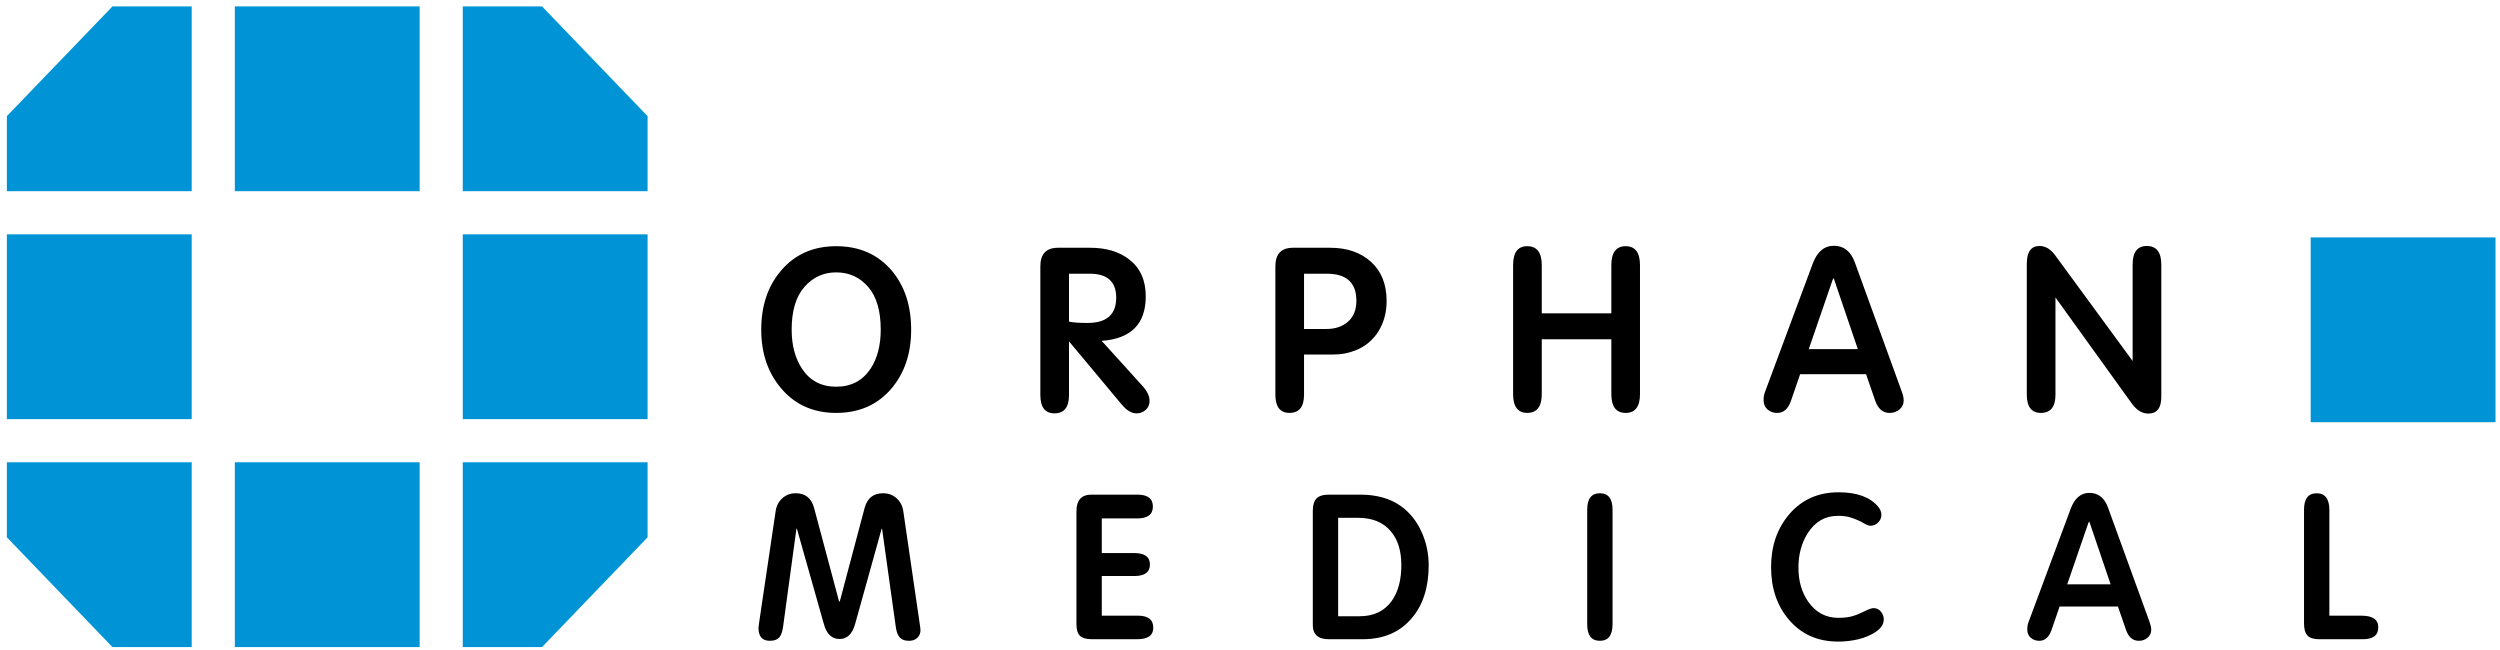
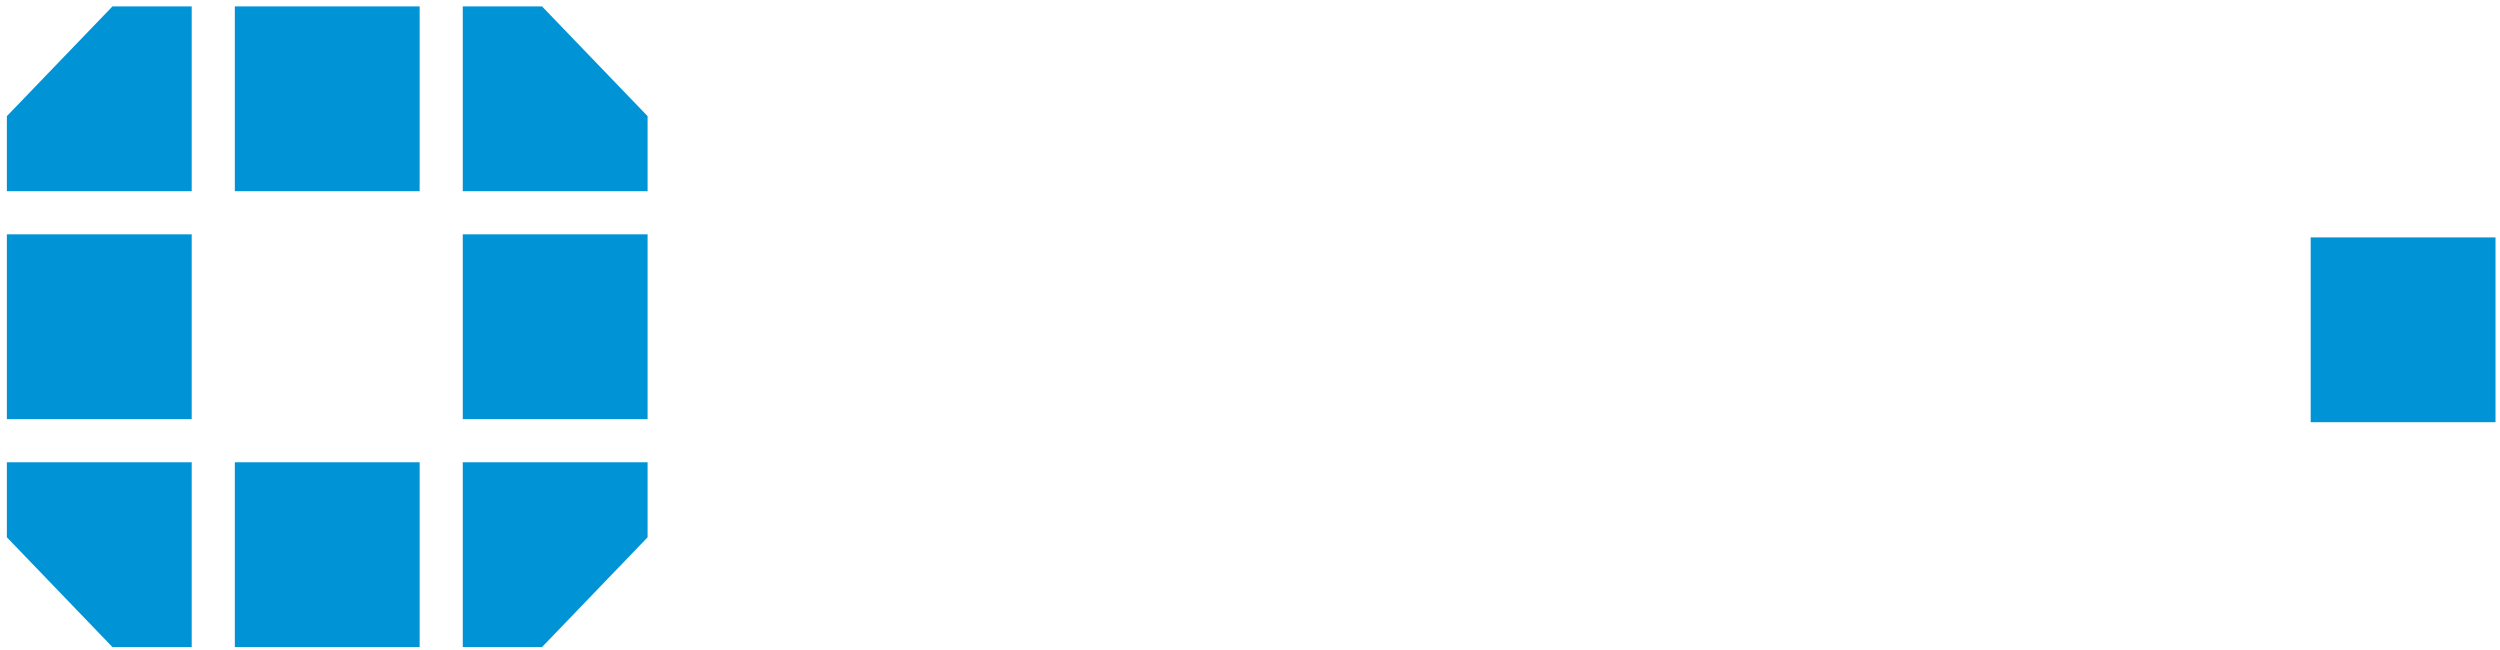
<svg xmlns="http://www.w3.org/2000/svg" width="223" height="58" viewBox="0 0 223 58" fill="none">
  <path fill-rule="evenodd" clip-rule="evenodd" d="M57.765 17.056H41.279V0.569H48.346L57.765 10.36V17.056ZM0.613 17.056H17.1V0.569H10.033L0.613 10.36V17.056ZM57.765 41.236H41.279V57.721H48.346L57.765 47.929V41.236ZM0.613 41.236H17.1V57.721H10.033L0.613 47.929V41.236ZM57.765 37.387H41.279V20.902H57.765V37.387ZM37.433 17.056H20.947V0.569H37.433V17.056ZM222.6 37.659H206.113V21.174H222.6V37.659ZM37.433 57.721H20.947V41.236H37.433V57.721ZM17.1 37.387H0.613V20.902H17.1V37.387Z" fill="#0094D6" />
-   <path fill-rule="evenodd" clip-rule="evenodd" d="M81.275 29.406C81.275 31.508 80.697 33.251 79.538 34.634C78.301 36.098 76.65 36.832 74.588 36.832C72.539 36.832 70.896 36.092 69.658 34.616C68.488 33.233 67.902 31.495 67.902 29.406C67.902 27.29 68.481 25.548 69.639 24.176C70.877 22.699 72.527 21.961 74.589 21.961C76.666 21.961 78.322 22.693 79.56 24.157C80.702 25.526 81.275 27.276 81.275 29.406ZM74.588 24.296C73.457 24.296 72.512 24.729 71.754 25.594C70.995 26.459 70.616 27.73 70.616 29.406C70.616 30.79 70.922 31.949 71.534 32.88C72.239 33.958 73.258 34.495 74.588 34.495C75.919 34.495 76.944 33.958 77.662 32.88C78.26 31.961 78.561 30.804 78.561 29.406C78.561 27.717 78.185 26.441 77.433 25.583C76.681 24.724 75.733 24.296 74.588 24.296ZM102.541 35.753C102.546 35.904 102.518 36.055 102.459 36.195C102.401 36.334 102.313 36.46 102.201 36.562C101.972 36.769 101.671 36.88 101.362 36.871C100.936 36.871 100.503 36.611 100.064 36.092L95.453 30.566L95.354 30.463V35.244C95.354 36.328 94.922 36.871 94.057 36.871C93.218 36.871 92.799 36.326 92.799 35.23V23.759C92.799 22.651 93.325 22.1 94.376 22.1H97.231C98.682 22.1 99.852 22.452 100.744 23.158C101.715 23.916 102.201 25.008 102.201 26.432C102.201 28.894 100.891 30.217 98.269 30.403L101.902 34.417C102.327 34.882 102.541 35.327 102.541 35.753ZM99.566 26.552C99.566 25.128 98.78 24.416 97.211 24.416H95.354V28.687C95.687 28.767 96.239 28.806 97.01 28.806C98.714 28.806 99.566 28.055 99.566 26.552ZM123.686 26.851C123.686 27.848 123.452 28.733 122.986 29.506C122.504 30.309 121.766 30.928 120.89 31.262C120.261 31.509 119.59 31.631 118.914 31.622H116.32V35.213C116.32 36.291 115.887 36.83 115.022 36.83C114.183 36.83 113.763 36.283 113.763 35.194V23.756C113.763 22.651 114.288 22.1 115.341 22.1H118.653C120.157 22.1 121.371 22.518 122.295 23.357C123.222 24.196 123.686 25.36 123.686 26.851ZM120.99 26.83C120.99 25.22 120.112 24.415 118.355 24.415H116.32V29.345H118.316C119.113 29.345 119.76 29.124 120.251 28.686C120.744 28.248 120.99 27.629 120.99 26.83ZM137.526 27.949H143.731V23.657C143.731 22.527 144.157 21.961 145.008 21.961C145.861 21.961 146.287 22.527 146.287 23.657V35.156C146.287 36.273 145.861 36.832 145.008 36.832C144.157 36.832 143.731 36.273 143.731 35.156V30.263H137.526V35.155C137.526 36.272 137.092 36.83 136.227 36.83C135.389 36.83 134.969 36.272 134.969 35.155V23.656C134.969 22.526 135.389 21.96 136.227 21.96C137.092 21.96 137.526 22.526 137.526 23.656V27.949ZM169.808 35.714C169.812 35.868 169.781 36.02 169.717 36.16C169.653 36.3 169.558 36.424 169.439 36.521C169.191 36.729 168.877 36.839 168.553 36.832C167.944 36.832 167.51 36.459 167.258 35.71L166.453 33.379H160.572L159.747 35.773C159.494 36.48 159.088 36.833 158.531 36.833C158.212 36.843 157.902 36.732 157.662 36.522C157.428 36.318 157.312 36.04 157.312 35.695C157.312 35.428 157.351 35.189 157.433 34.977L161.686 23.54C162.084 22.462 162.717 21.923 163.582 21.923C164.472 21.923 165.097 22.421 165.457 23.419L169.649 34.956C169.754 35.248 169.808 35.5 169.808 35.714ZM165.719 31.142L163.559 24.795C163.52 24.859 163.486 24.926 163.457 24.995L161.342 31.142H165.719ZM192.79 35.39C192.79 36.391 192.403 36.892 191.63 36.892C191.086 36.892 190.599 36.598 190.172 36.014L183.347 26.532V35.214C183.347 36.292 182.914 36.832 182.049 36.832C181.21 36.832 180.79 36.285 180.79 35.195V23.538C180.79 22.473 181.17 21.941 181.928 21.941C182.448 21.941 182.913 22.219 183.326 22.778L190.231 32.201V23.599C190.231 22.491 190.651 21.941 191.49 21.941C192.355 21.941 192.788 22.492 192.788 23.599V35.39H192.79ZM82.09 55.994C82.148 56.358 82.06 56.66 81.824 56.896C81.644 57.072 81.397 57.16 81.076 57.16C80.664 57.16 80.367 57.031 80.19 56.771C80.049 56.596 79.948 56.278 79.89 55.819L78.679 47.16H78.644L76.277 55.658C76.03 56.553 75.564 57 74.881 57C74.199 57 73.733 56.553 73.486 55.658L71.083 47.16H71.042L69.863 55.819C69.805 56.278 69.704 56.599 69.563 56.789C69.386 57.037 69.086 57.159 68.663 57.159C67.991 57.159 67.655 56.77 67.655 55.994C67.655 55.97 67.673 55.834 67.707 55.588L67.92 54.137L69.192 45.569C69.263 45.11 69.462 44.733 69.792 44.438C70.122 44.144 70.516 43.998 70.976 43.998C71.833 43.998 72.381 44.434 72.616 45.306L74.844 53.644L74.91 53.646L77.124 45.306C77.36 44.435 77.907 43.998 78.767 43.998C79.238 43.998 79.638 44.144 79.969 44.438C80.299 44.733 80.498 45.11 80.57 45.569L82.09 55.994ZM102.873 55.994C102.873 56.678 102.396 57.018 101.442 57.018H97.397C96.902 57.018 96.549 56.918 96.336 56.717C96.124 56.517 96.018 56.17 96.018 55.676V45.607C96.018 44.618 96.466 44.122 97.36 44.122H101.46C102.378 44.122 102.837 44.476 102.837 45.184C102.837 45.891 102.372 46.243 101.442 46.243H98.28V49.334H101.177C102.107 49.334 102.573 49.675 102.573 50.358C102.573 51.041 102.106 51.382 101.177 51.382H98.28V54.917H101.495C102.414 54.917 102.873 55.275 102.873 55.994ZM127.438 50.429C127.438 52.36 126.949 53.915 125.971 55.092C124.911 56.376 123.438 57.018 121.554 57.018H118.515C117.574 57.018 117.102 56.594 117.102 55.746V45.588C117.102 45.069 117.211 44.696 117.43 44.467C117.649 44.238 118.014 44.122 118.534 44.122H121.342C122.802 44.122 124.01 44.465 124.965 45.146C125.765 45.722 126.383 46.502 126.818 47.477C127.231 48.398 127.438 49.38 127.438 50.429ZM124.999 50.411C124.999 49.116 124.681 48.104 124.044 47.373C123.375 46.583 122.401 46.189 121.131 46.189H119.363V54.969H121.27C122.542 54.969 123.502 54.51 124.151 53.59C124.717 52.792 124.999 51.73 124.999 50.411ZM143.84 55.676C143.84 56.663 143.463 57.159 142.71 57.159C141.954 57.159 141.579 56.67 141.579 55.693V45.466C141.579 44.488 141.954 43.999 142.71 43.999C143.463 43.999 143.84 44.488 143.84 45.466V55.676ZM168.033 55.252C168.033 55.746 167.697 56.177 167.026 56.541C166.502 56.822 165.934 57.014 165.346 57.107C164.876 57.19 164.417 57.23 163.97 57.23C162.132 57.23 160.661 56.572 159.552 55.254C158.505 54.016 157.981 52.461 157.981 50.588C157.981 48.728 158.509 47.167 159.571 45.907C160.69 44.577 162.167 43.912 164.004 43.912C165.629 43.912 166.801 44.335 167.52 45.184C167.719 45.417 167.821 45.665 167.821 45.925C167.821 46.185 167.724 46.409 167.529 46.604C167.335 46.798 167.108 46.896 166.848 46.896C166.707 46.896 166.527 46.831 166.301 46.701C165.874 46.452 165.417 46.257 164.942 46.12C164.612 46.042 164.274 46.006 163.935 46.013C162.817 46.013 161.927 46.519 161.268 47.531C160.702 48.416 160.42 49.444 160.42 50.621C160.42 51.813 160.707 52.825 161.285 53.66C161.956 54.626 162.858 55.111 163.986 55.111C164.482 55.111 164.9 55.06 165.243 54.961C165.584 54.861 165.941 54.715 166.311 54.528C166.681 54.34 166.955 54.245 167.131 54.245C167.391 54.245 167.605 54.35 167.777 54.556C167.943 54.75 168.034 54.997 168.033 55.252ZM191.89 56.17C191.894 56.306 191.867 56.442 191.81 56.566C191.754 56.69 191.669 56.8 191.564 56.886C191.345 57.07 191.066 57.167 190.781 57.159C190.241 57.159 189.859 56.831 189.633 56.167L188.921 54.103H183.716L182.986 56.223C182.762 56.846 182.403 57.159 181.909 57.159C181.603 57.159 181.345 57.069 181.14 56.886C180.935 56.704 180.832 56.458 180.832 56.152C180.832 55.918 180.866 55.705 180.936 55.517L184.7 45.395C185.055 44.44 185.613 43.965 186.378 43.965C187.168 43.965 187.722 44.405 188.039 45.288L191.749 55.498C191.842 55.758 191.89 55.982 191.89 56.17ZM188.27 52.124L186.361 46.507C186.337 46.543 186.305 46.602 186.268 46.685L184.396 52.124H188.27ZM212.142 55.96C212.142 56.664 211.683 57.019 210.766 57.019H206.88C206.384 57.019 206.034 56.91 205.827 56.693C205.621 56.476 205.519 56.119 205.519 55.625V45.467C205.519 44.489 205.894 44.001 206.649 44.001C207.403 44.001 207.78 44.501 207.78 45.503V54.919H210.64C211.642 54.917 212.142 55.264 212.142 55.96Z" fill="black" />
</svg>